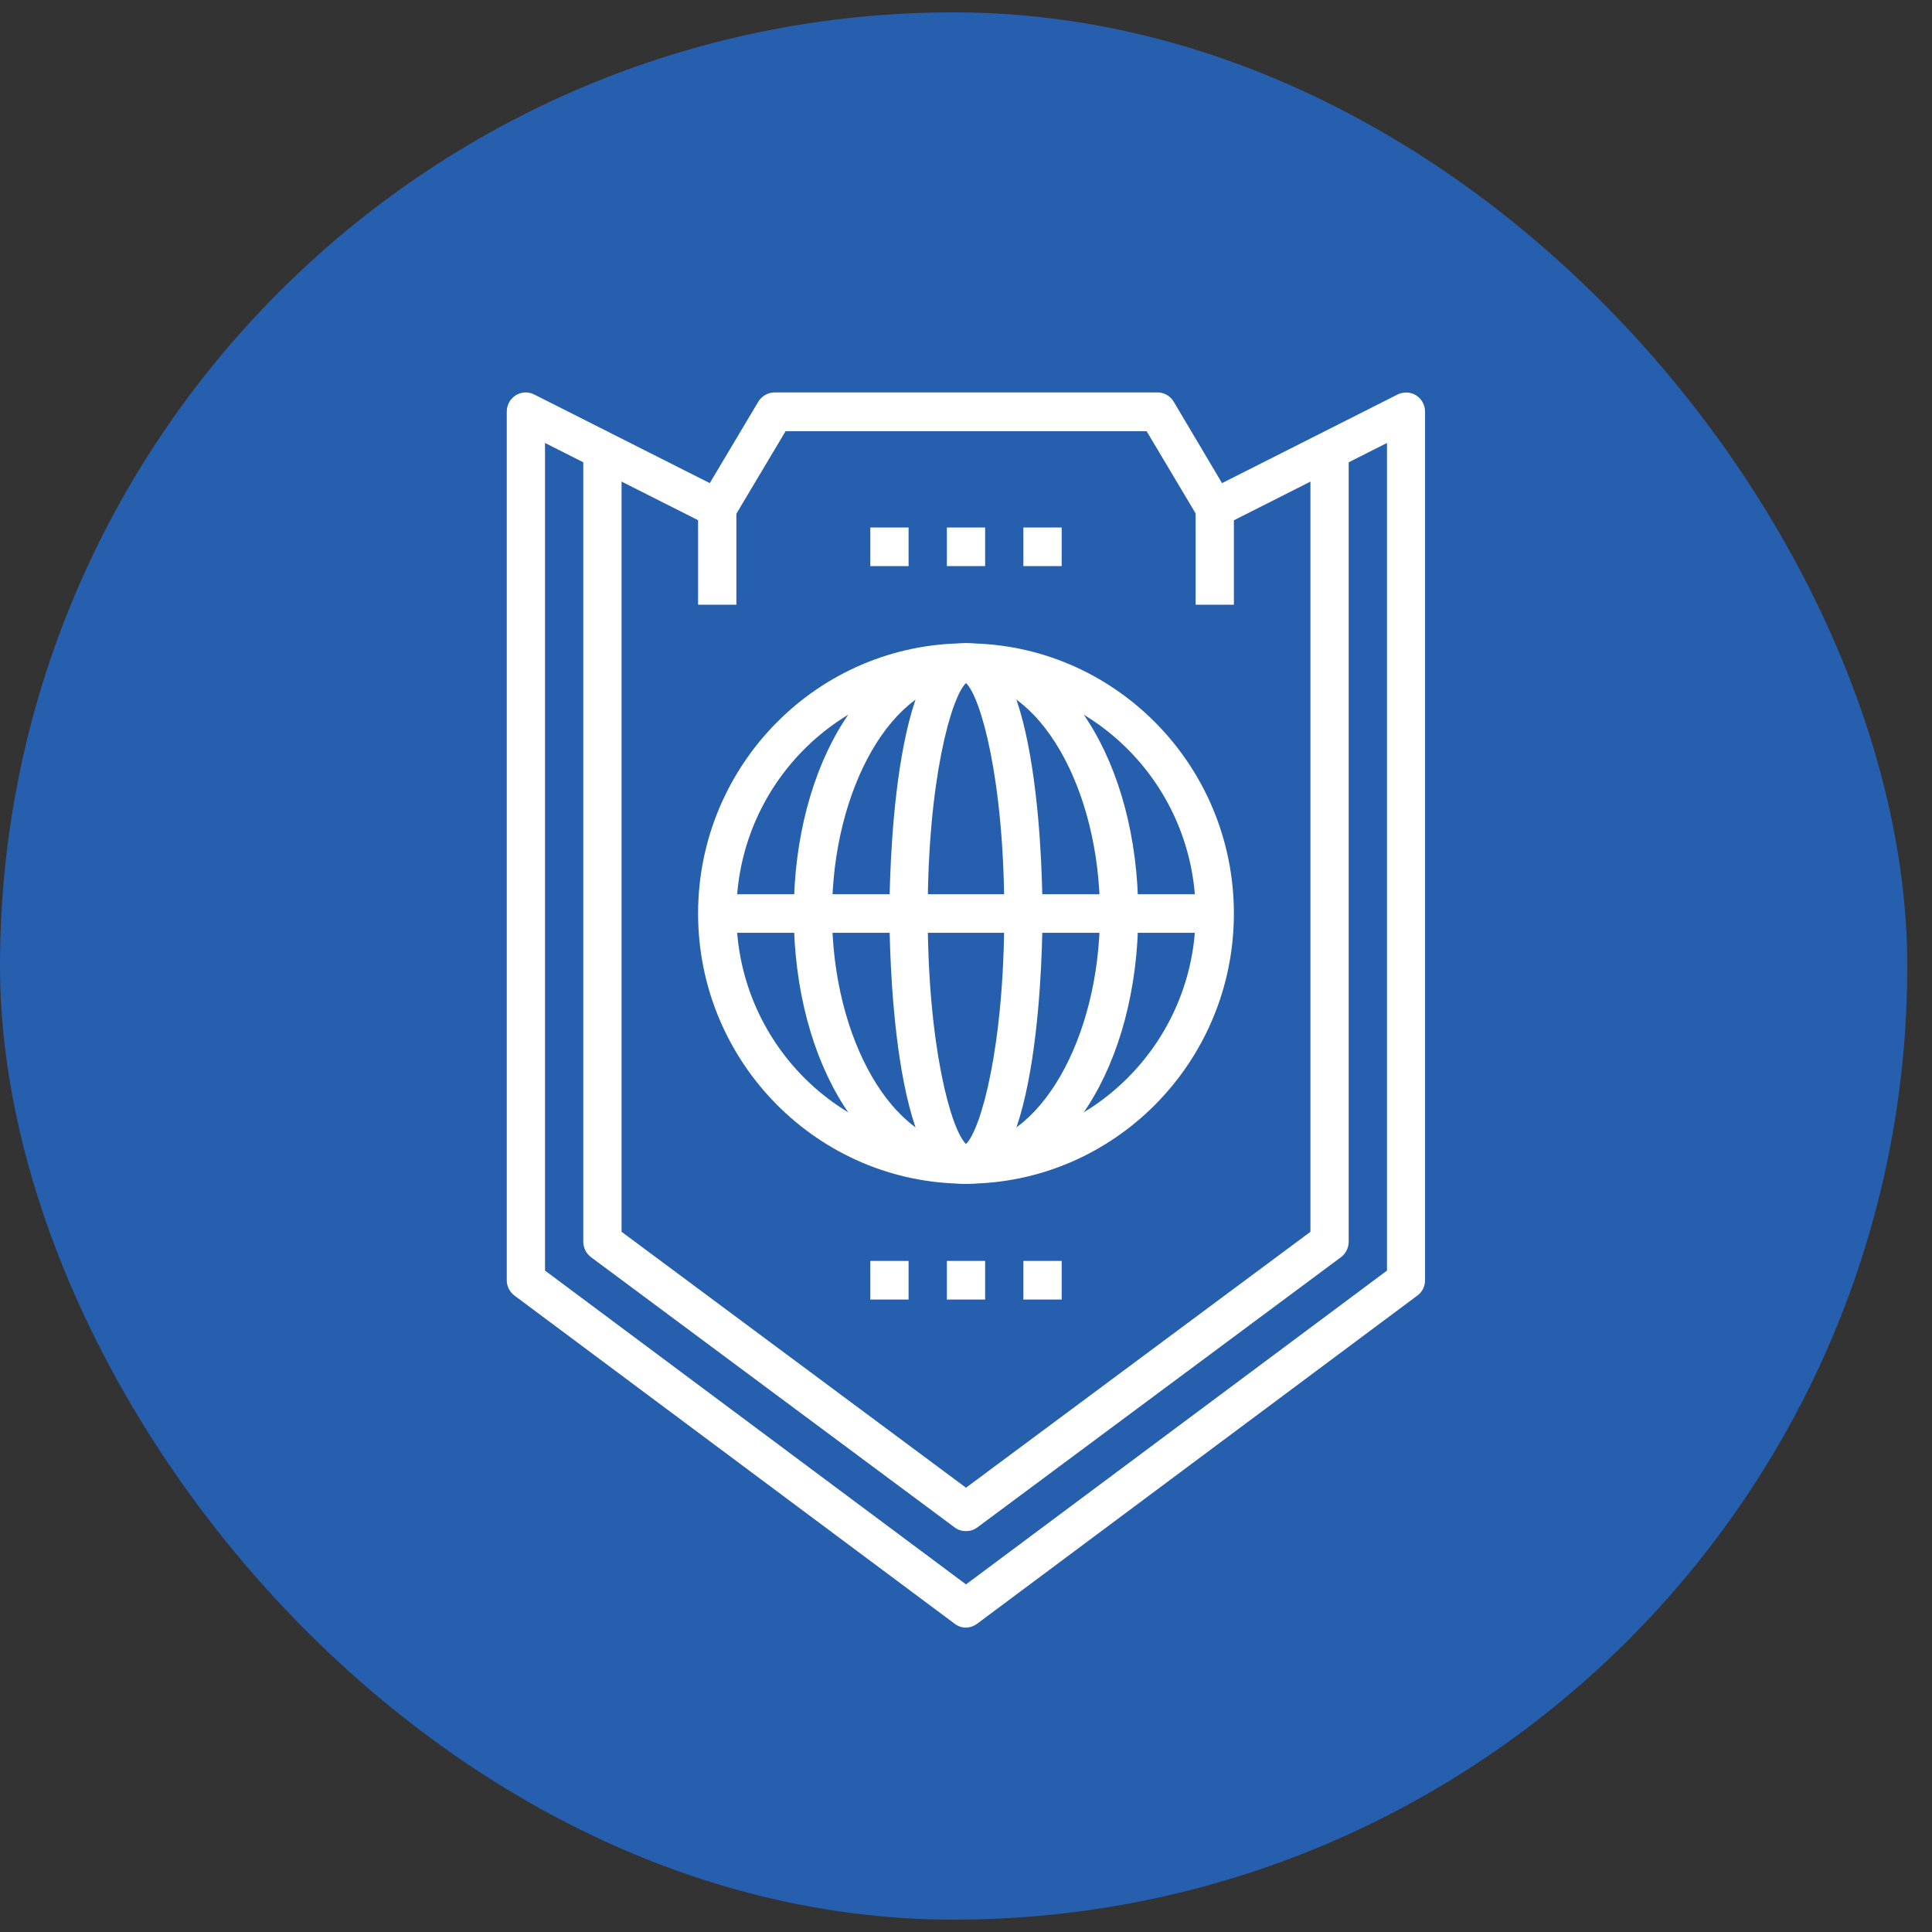
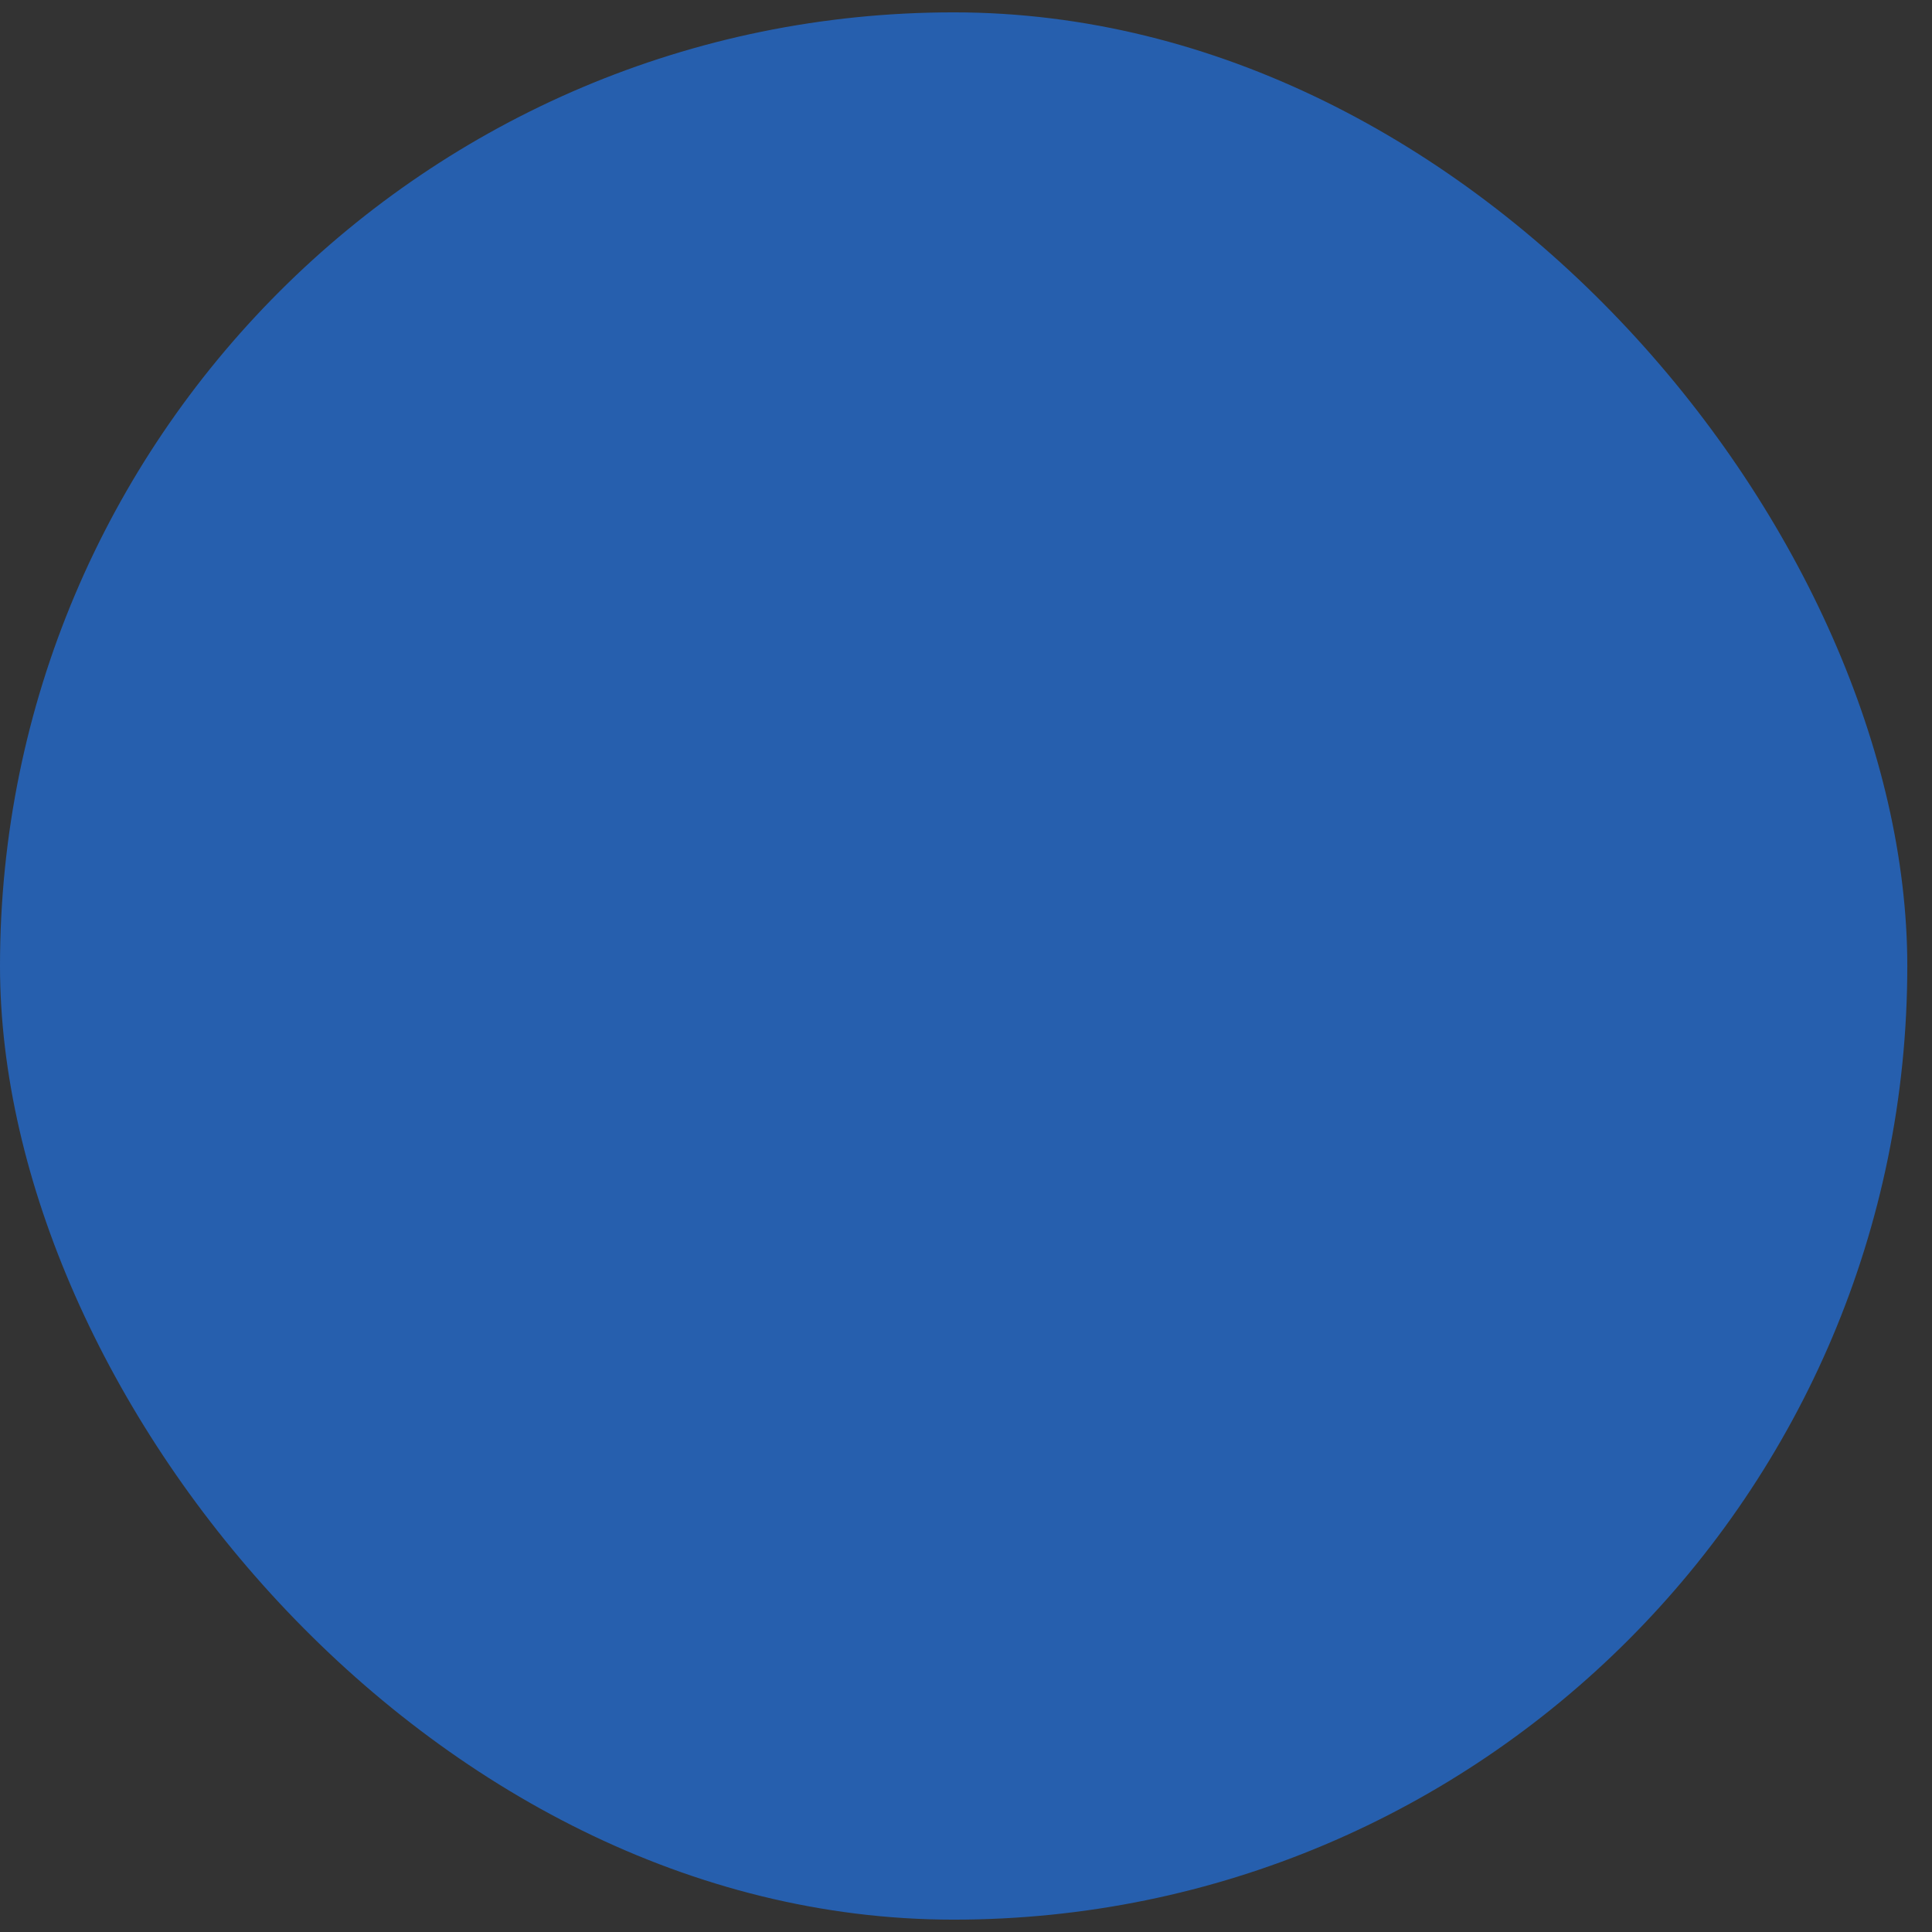
<svg xmlns="http://www.w3.org/2000/svg" width="61" height="61" viewBox="0 0 61 61" fill="none">
  <rect x="0" y="0" width="61" height="61" fill="#333333" stroke="none" />
  <rect y="0.39" width="60.22" height="60.22" rx="30.11" fill="#265FAE" />
  <g clip-path="url(#clip0_16_321)">
    <path d="M30.5 51.39C30.373 51.39 30.246 51.347 30.143 51.268L16.248 40.909C16.091 40.793 16 40.61 16 40.421V12.999C16 12.786 16.109 12.591 16.284 12.481C16.459 12.372 16.683 12.359 16.87 12.457L22.41 15.254L23.939 12.688C24.047 12.506 24.247 12.39 24.458 12.39H36.542C36.753 12.39 36.953 12.5 37.061 12.688L38.584 15.254L44.124 12.457C44.311 12.366 44.535 12.372 44.71 12.481C44.885 12.591 44.994 12.786 44.994 12.999V40.421C44.994 40.616 44.903 40.799 44.746 40.909L30.85 51.268C30.742 51.347 30.615 51.39 30.494 51.39H30.5ZM17.208 40.117L30.5 50.025L43.792 40.117V13.986L38.626 16.595C38.342 16.735 37.998 16.637 37.841 16.363L36.203 13.615H24.803L23.165 16.363C23.002 16.637 22.658 16.735 22.38 16.595L17.208 13.986V40.117Z" fill="white" />
    <path d="M30.5 48.343C30.373 48.343 30.246 48.306 30.143 48.227L18.664 39.696C18.507 39.58 18.416 39.397 18.416 39.202V14.218H19.625V38.892L30.5 46.972L41.375 38.892V14.218H42.583V39.202C42.583 39.397 42.492 39.58 42.336 39.696L30.856 48.227C30.747 48.306 30.627 48.343 30.5 48.343Z" fill="white" />
    <path d="M23.25 16.046H22.041V19.093H23.25V16.046Z" fill="white" />
-     <path d="M38.958 16.046H37.75V19.093H38.958V16.046Z" fill="white" />
-     <path d="M30.5 37.374C25.836 37.374 22.041 33.547 22.041 28.843C22.041 24.139 25.836 20.312 30.5 20.312C35.164 20.312 38.958 24.139 38.958 28.843C38.958 33.547 35.164 37.374 30.5 37.374ZM30.5 21.53C26.5 21.53 23.25 24.809 23.25 28.843C23.25 32.877 26.5 36.156 30.5 36.156C34.499 36.156 37.75 32.877 37.75 28.843C37.75 24.809 34.499 21.53 30.5 21.53Z" fill="white" />
    <path d="M30.5 37.374C28.149 37.374 28.083 29.714 28.083 28.843C28.083 27.972 28.149 20.312 30.5 20.312C32.85 20.312 32.916 27.972 32.916 28.843C32.916 29.714 32.85 37.374 30.5 37.374ZM30.5 21.567C30.035 22.006 29.291 24.626 29.291 28.843C29.291 33.06 30.035 35.686 30.5 36.119C30.965 35.68 31.708 33.06 31.708 28.843C31.708 24.626 30.965 22 30.5 21.567Z" fill="white" />
    <path d="M30.5 37.374C27.449 37.374 25.062 33.627 25.062 28.843C25.062 24.059 27.449 20.312 30.5 20.312C33.551 20.312 35.938 24.059 35.938 28.843C35.938 33.627 33.551 37.374 30.5 37.374ZM30.5 21.53C28.21 21.53 26.271 24.882 26.271 28.843C26.271 32.804 28.21 36.156 30.5 36.156C32.79 36.156 34.729 32.804 34.729 28.843C34.729 24.882 32.79 21.53 30.5 21.53Z" fill="white" />
    <path d="M38.354 28.234H22.645V29.452H38.354V28.234Z" fill="white" />
    <path d="M31.104 16.655H29.896V17.874H31.104V16.655Z" fill="white" />
    <path d="M28.687 16.655H27.479V17.874H28.687V16.655Z" fill="white" />
-     <path d="M33.521 16.655H32.312V17.874H33.521V16.655Z" fill="white" />
+     <path d="M33.521 16.655H32.312V17.874H33.521Z" fill="white" />
    <path d="M31.104 39.812H29.896V41.031H31.104V39.812Z" fill="white" />
-     <path d="M28.687 39.812H27.479V41.031H28.687V39.812Z" fill="white" />
    <path d="M33.521 39.812H32.312V41.031H33.521V39.812Z" fill="white" />
  </g>
  <defs>
    <clipPath id="clip0_16_321">
-       <rect width="29" height="39" fill="white" transform="translate(16 12.39)" />
-     </clipPath>
+       </clipPath>
  </defs>
</svg>